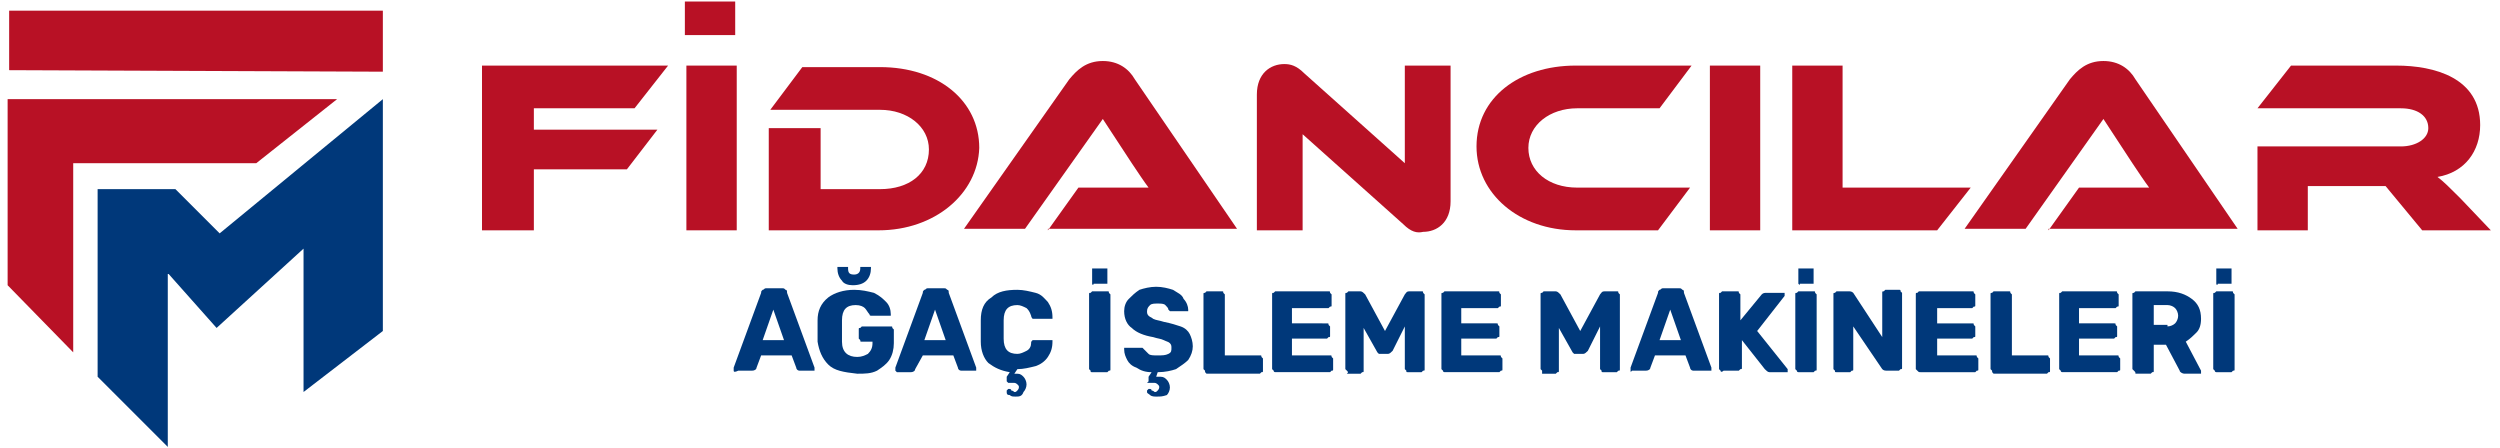
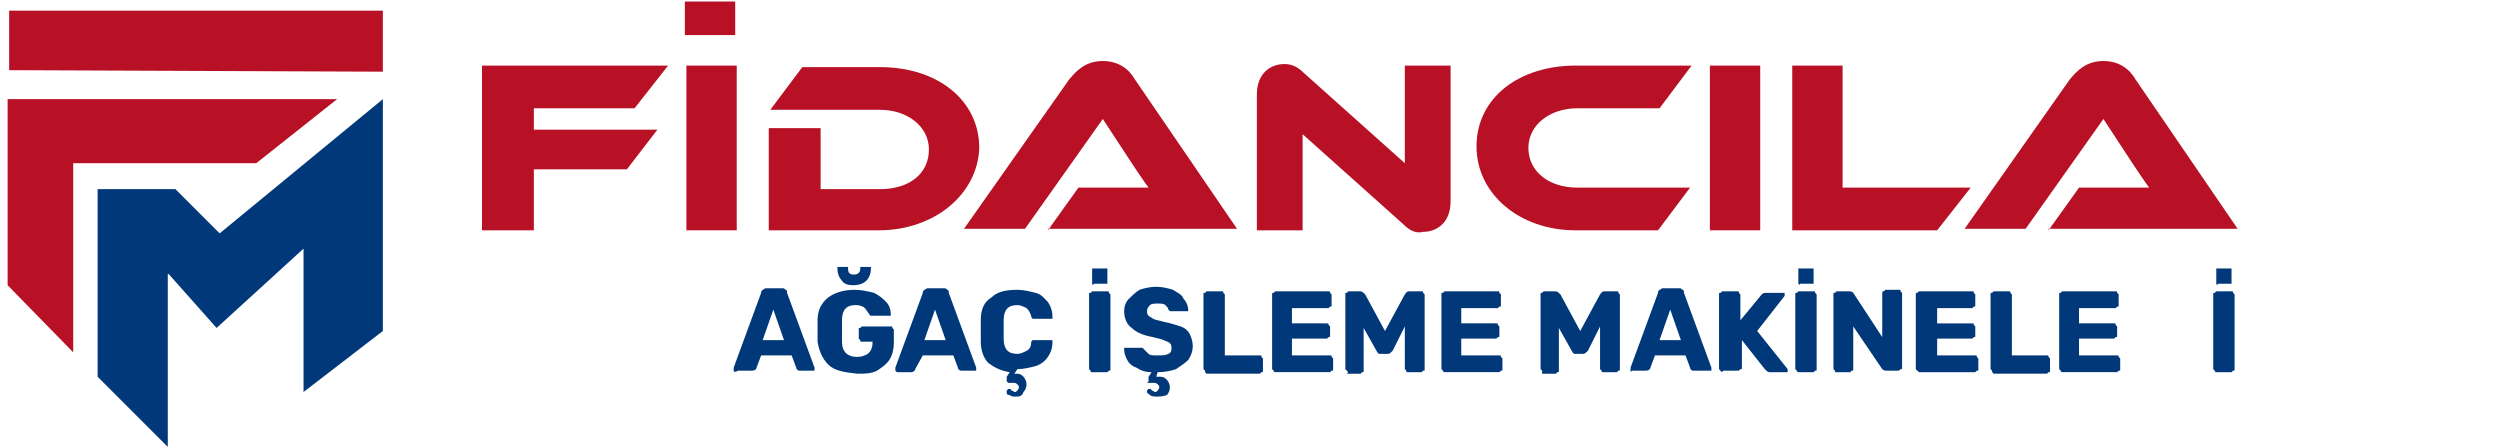
<svg xmlns="http://www.w3.org/2000/svg" version="1.1" id="katman_1" x="0px" y="0px" viewBox="0 0 163.9 29.4" style="enable-background:new 0 0 163.9 29.4;" xml:space="preserve">
  <style type="text/css">
	.st0{fill:#00387A;}
	.st1{fill:#B81125;}
</style>
  <g>
    <g>
      <path class="st0" d="M48.1,24.3c0,0,0-0.1,0-0.1c0,0,0-0.1,0-0.1l1.8-4.9c0-0.1,0-0.1,0.1-0.2c0.1,0,0.1-0.1,0.2-0.1h1.1    c0.1,0,0.1,0,0.2,0.1c0.1,0,0.1,0.1,0.1,0.2l1.8,4.9l0,0.1c0,0,0,0.1,0,0.1c0,0-0.1,0-0.1,0h-0.9c-0.1,0-0.2-0.1-0.2-0.2l-0.3-0.8    h-2l-0.3,0.8c0,0.1-0.1,0.2-0.3,0.2h-0.9C48.2,24.4,48.1,24.4,48.1,24.3z M51.4,22.3l-0.7-2l-0.7,2H51.4z" />
      <path class="st0" d="M54.3,23.9c-0.4-0.4-0.6-0.9-0.7-1.5c0-0.1,0-0.4,0-0.7s0-0.6,0-0.7c0-0.6,0.2-1.1,0.7-1.5    c0.4-0.3,1-0.5,1.7-0.5c0.5,0,0.9,0.1,1.3,0.2c0.4,0.2,0.6,0.4,0.8,0.6c0.2,0.2,0.3,0.5,0.3,0.8c0,0,0,0.1,0,0.1c0,0-0.1,0-0.1,0    h-1.1c-0.1,0-0.1,0-0.1,0c0,0-0.1,0-0.1-0.1c-0.1-0.1-0.2-0.3-0.3-0.4c-0.1-0.1-0.3-0.2-0.6-0.2c-0.6,0-0.9,0.3-0.9,1    c0,0.1,0,0.4,0,0.7c0,0.3,0,0.5,0,0.7c0,0.7,0.4,1,1,1c0.3,0,0.5-0.1,0.7-0.2c0.2-0.2,0.3-0.4,0.3-0.7v-0.1h-0.7    c-0.1,0-0.1,0-0.1-0.1c0,0-0.1-0.1-0.1-0.1v-0.6c0-0.1,0-0.1,0.1-0.1c0,0,0.1-0.1,0.1-0.1h1.9c0.1,0,0.1,0,0.1,0.1    c0,0,0.1,0.1,0.1,0.1v0.9c0,0.4-0.1,0.8-0.3,1.1c-0.2,0.3-0.5,0.5-0.8,0.7c-0.4,0.2-0.8,0.2-1.3,0.2    C55.3,24.4,54.7,24.3,54.3,23.9z M55.2,18.4c-0.2-0.2-0.3-0.5-0.3-0.8c0,0,0-0.1,0-0.1c0,0,0.1,0,0.1,0h0.5c0,0,0.1,0,0.1,0    c0,0,0,0.1,0,0.1c0,0.3,0.1,0.4,0.4,0.4c0.2,0,0.4-0.1,0.4-0.4c0,0,0-0.1,0-0.1c0,0,0.1,0,0.1,0h0.5c0,0,0.1,0,0.1,0    c0,0,0,0.1,0,0.1c0,0.3-0.1,0.6-0.3,0.8s-0.5,0.3-0.9,0.3C55.6,18.7,55.3,18.6,55.2,18.4z" />
      <path class="st0" d="M58.7,24.3c0,0,0-0.1,0-0.1c0,0,0-0.1,0-0.1l1.8-4.9c0-0.1,0-0.1,0.1-0.2c0.1,0,0.1-0.1,0.2-0.1h1.1    c0.1,0,0.1,0,0.2,0.1c0.1,0,0.1,0.1,0.1,0.2l1.8,4.9l0,0.1c0,0,0,0.1,0,0.1c0,0-0.1,0-0.1,0h-0.9c-0.1,0-0.2-0.1-0.2-0.2l-0.3-0.8    h-2L60,24.2c0,0.1-0.1,0.2-0.3,0.2h-0.9C58.8,24.4,58.8,24.4,58.7,24.3z M62,22.3l-0.7-2l-0.7,2H62z" />
      <path class="st0" d="M66.2,25.9C66,25.9,66,25.8,66,25.7c0,0,0-0.1,0-0.1l0.1-0.1c0,0,0.1,0,0.1,0c0,0,0.1,0,0.1,0.1    c0.1,0,0.2,0.1,0.2,0.1c0.1,0,0.1,0,0.2-0.1c0,0,0.1-0.1,0.1-0.2c0-0.1,0-0.1-0.1-0.2c0,0-0.1-0.1-0.2-0.1c0,0-0.1,0-0.2,0    c-0.1,0-0.1,0-0.1,0c0,0-0.1,0-0.1,0L66,25c0,0,0-0.1,0-0.1c0,0,0-0.1,0-0.2l0.2-0.3c-0.6-0.1-1-0.3-1.4-0.6    c-0.3-0.3-0.5-0.8-0.5-1.4c0-0.1,0-0.4,0-0.7c0-0.3,0-0.5,0-0.7c0-0.7,0.2-1.2,0.7-1.5c0.4-0.4,1-0.5,1.7-0.5    c0.4,0,0.8,0.1,1.2,0.2c0.4,0.1,0.6,0.4,0.8,0.6c0.2,0.3,0.3,0.6,0.3,1v0c0,0,0,0.1,0,0.1s-0.1,0-0.1,0h-1c-0.1,0-0.1,0-0.2,0    c0,0-0.1-0.1-0.1-0.2c-0.1-0.3-0.2-0.4-0.3-0.5c-0.2-0.1-0.4-0.2-0.6-0.2c-0.6,0-0.9,0.3-0.9,1c0,0.1,0,0.3,0,0.6    c0,0.3,0,0.5,0,0.6c0,0.7,0.3,1,0.9,1c0.2,0,0.4-0.1,0.6-0.2c0.2-0.1,0.3-0.3,0.3-0.5c0-0.1,0-0.1,0.1-0.2c0,0,0.1,0,0.2,0h1    c0,0,0.1,0,0.1,0c0,0,0,0.1,0,0.1c0,0.4-0.1,0.7-0.3,1c-0.2,0.3-0.5,0.5-0.8,0.6c-0.4,0.1-0.8,0.2-1.2,0.2l-0.2,0.3    c0,0,0.1,0,0.1,0c0.1,0,0.1,0,0.1,0c0.2,0,0.3,0.1,0.4,0.2c0.1,0.1,0.2,0.3,0.2,0.5c0,0.2-0.1,0.4-0.2,0.5C67,26,66.8,26,66.6,26    C66.4,26,66.3,26,66.2,25.9z" />
      <path class="st0" d="M71.5,24.3c0,0-0.1-0.1-0.1-0.1v-4.9c0-0.1,0-0.1,0.1-0.1c0,0,0.1-0.1,0.1-0.1h1c0.1,0,0.1,0,0.1,0.1    c0,0,0.1,0.1,0.1,0.1v4.9c0,0.1,0,0.1-0.1,0.1c0,0-0.1,0.1-0.1,0.1h-1C71.5,24.4,71.5,24.4,71.5,24.3z M71.6,18.6c0,0,0-0.1,0-0.1    v-0.8c0-0.1,0-0.1,0-0.1c0,0,0.1,0,0.1,0h0.8c0.1,0,0.1,0,0.1,0c0,0,0,0.1,0,0.1v0.8c0,0.1,0,0.1,0,0.1c0,0-0.1,0-0.1,0h-0.8    C71.7,18.7,71.6,18.7,71.6,18.6z" />
      <path class="st0" d="M75.4,25.9c-0.1-0.1-0.2-0.1-0.2-0.2c0,0,0-0.1,0-0.1l0.1-0.1c0,0,0.1,0,0.1,0c0,0,0.1,0,0.1,0.1    c0.1,0,0.2,0.1,0.2,0.1c0.1,0,0.1,0,0.2-0.1c0,0,0.1-0.1,0.1-0.2c0-0.1,0-0.1-0.1-0.2c0,0-0.1-0.1-0.2-0.1c0,0-0.1,0-0.2,0    c-0.1,0-0.1,0-0.2,0c0,0-0.1,0-0.1,0L75.3,25c0,0,0-0.1,0-0.1c0,0,0-0.1,0-0.2l0.2-0.3c-0.4,0-0.7-0.1-1-0.3    c-0.3-0.1-0.5-0.3-0.6-0.5c-0.1-0.2-0.2-0.4-0.2-0.7c0,0,0-0.1,0-0.1c0,0,0.1,0,0.1,0h1c0.1,0,0.1,0,0.1,0c0,0,0.1,0.1,0.1,0.1    c0.1,0.1,0.2,0.2,0.3,0.3c0.1,0.1,0.3,0.1,0.6,0.1c0.3,0,0.5,0,0.7-0.1c0.2-0.1,0.2-0.2,0.2-0.4c0-0.1,0-0.2-0.1-0.3    c-0.1-0.1-0.2-0.1-0.4-0.2c-0.2-0.1-0.4-0.1-0.7-0.2c-0.6-0.1-1.1-0.3-1.4-0.6c-0.3-0.2-0.5-0.6-0.5-1.1c0-0.3,0.1-0.6,0.3-0.8    c0.2-0.2,0.4-0.4,0.7-0.6c0.3-0.1,0.7-0.2,1.1-0.2c0.4,0,0.8,0.1,1.1,0.2c0.3,0.2,0.6,0.3,0.7,0.6c0.2,0.2,0.3,0.5,0.3,0.7    c0,0,0,0.1,0,0.1c0,0-0.1,0-0.1,0h-1c-0.1,0-0.1,0-0.1,0c0,0-0.1-0.1-0.1-0.1c0-0.1-0.1-0.2-0.2-0.3c-0.1-0.1-0.3-0.1-0.5-0.1    c-0.2,0-0.4,0-0.5,0.1c-0.1,0.1-0.2,0.2-0.2,0.4c0,0.1,0,0.2,0.1,0.3c0.1,0.1,0.2,0.1,0.3,0.2c0.2,0.1,0.4,0.1,0.7,0.2    c0.5,0.1,0.8,0.2,1.1,0.3c0.3,0.1,0.5,0.3,0.6,0.5c0.1,0.2,0.2,0.5,0.2,0.8c0,0.3-0.1,0.6-0.3,0.9c-0.2,0.2-0.5,0.4-0.8,0.6    c-0.3,0.1-0.7,0.2-1.2,0.2l-0.1,0.3c0.1,0,0.1,0,0.3,0c0.2,0,0.3,0.1,0.4,0.2c0.1,0.1,0.2,0.3,0.2,0.5c0,0.2-0.1,0.4-0.2,0.5    C76.2,26,76.1,26,75.8,26C75.7,26,75.5,26,75.4,25.9z" />
      <path class="st0" d="M79,24.3c0,0-0.1-0.1-0.1-0.1v-4.9c0-0.1,0-0.1,0.1-0.1c0,0,0.1-0.1,0.1-0.1h1c0.1,0,0.1,0,0.1,0.1    c0,0,0.1,0.1,0.1,0.1v4h2.3c0.1,0,0.1,0,0.1,0.1c0,0,0.1,0.1,0.1,0.1v0.8c0,0.1,0,0.1-0.1,0.1c0,0-0.1,0.1-0.1,0.1h-3.5    C79,24.4,79,24.4,79,24.3z" />
      <path class="st0" d="M83.5,24.3c0,0-0.1-0.1-0.1-0.1v-4.9c0-0.1,0-0.1,0.1-0.1c0,0,0.1-0.1,0.1-0.1h3.5c0.1,0,0.1,0,0.1,0.1    c0,0,0.1,0.1,0.1,0.1V20c0,0.1,0,0.1-0.1,0.1c0,0-0.1,0.1-0.1,0.1h-2.4v1H87c0.1,0,0.1,0,0.1,0.1c0,0,0.1,0.1,0.1,0.1V22    c0,0.1,0,0.1-0.1,0.1c0,0-0.1,0.1-0.1,0.1h-2.3v1.1h2.5c0.1,0,0.1,0,0.1,0.1c0,0,0.1,0.1,0.1,0.1v0.7c0,0.1,0,0.1-0.1,0.1    c0,0-0.1,0.1-0.1,0.1h-3.6C83.6,24.4,83.5,24.4,83.5,24.3z" />
      <path class="st0" d="M88.3,24.3c0,0-0.1-0.1-0.1-0.1v-4.9c0-0.1,0-0.1,0.1-0.1c0,0,0.1-0.1,0.1-0.1h0.8c0.1,0,0.2,0.1,0.3,0.2    l1.3,2.4l1.3-2.4c0.1-0.1,0.1-0.2,0.3-0.2h0.8c0.1,0,0.1,0,0.1,0.1c0,0,0.1,0.1,0.1,0.1v4.9c0,0.1,0,0.1-0.1,0.1    c0,0-0.1,0.1-0.1,0.1h-0.9c-0.1,0-0.1,0-0.1-0.1c0,0-0.1-0.1-0.1-0.1v-2.8l-0.8,1.6c-0.1,0.1-0.2,0.2-0.3,0.2h-0.4    c-0.1,0-0.1,0-0.2,0c0,0-0.1-0.1-0.1-0.1l-0.9-1.6v2.8c0,0.1,0,0.1-0.1,0.1c0,0-0.1,0.1-0.1,0.1h-0.9    C88.4,24.4,88.4,24.4,88.3,24.3z" />
      <path class="st0" d="M94.6,24.3c0,0-0.1-0.1-0.1-0.1v-4.9c0-0.1,0-0.1,0.1-0.1c0,0,0.1-0.1,0.1-0.1h3.5c0.1,0,0.1,0,0.1,0.1    c0,0,0.1,0.1,0.1,0.1V20c0,0.1,0,0.1-0.1,0.1c0,0-0.1,0.1-0.1,0.1h-2.4v1h2.3c0.1,0,0.1,0,0.1,0.1c0,0,0.1,0.1,0.1,0.1V22    c0,0.1,0,0.1-0.1,0.1c0,0-0.1,0.1-0.1,0.1h-2.3v1.1h2.5c0.1,0,0.1,0,0.1,0.1c0,0,0.1,0.1,0.1,0.1v0.7c0,0.1,0,0.1-0.1,0.1    c0,0-0.1,0.1-0.1,0.1h-3.6C94.7,24.4,94.6,24.4,94.6,24.3z" />
      <path class="st0" d="M101.1,24.3c0,0-0.1-0.1-0.1-0.1v-4.9c0-0.1,0-0.1,0.1-0.1c0,0,0.1-0.1,0.1-0.1h0.8c0.1,0,0.2,0.1,0.3,0.2    l1.3,2.4l1.3-2.4c0.1-0.1,0.1-0.2,0.3-0.2h0.8c0.1,0,0.1,0,0.1,0.1c0,0,0.1,0.1,0.1,0.1v4.9c0,0.1,0,0.1-0.1,0.1    c0,0-0.1,0.1-0.1,0.1h-0.9c-0.1,0-0.1,0-0.1-0.1c0,0-0.1-0.1-0.1-0.1v-2.8l-0.8,1.6c-0.1,0.1-0.2,0.2-0.3,0.2h-0.4    c-0.1,0-0.1,0-0.2,0c0,0-0.1-0.1-0.1-0.1l-0.9-1.6v2.8c0,0.1,0,0.1-0.1,0.1c0,0-0.1,0.1-0.1,0.1h-0.9    C101.1,24.4,101.1,24.4,101.1,24.3z" />
      <path class="st0" d="M106.9,24.3c0,0,0-0.1,0-0.1c0,0,0-0.1,0-0.1l1.8-4.9c0-0.1,0-0.1,0.1-0.2c0.1,0,0.1-0.1,0.2-0.1h1.1    c0.1,0,0.1,0,0.2,0.1c0.1,0,0.1,0.1,0.1,0.2l1.8,4.9l0,0.1c0,0,0,0.1,0,0.1c0,0-0.1,0-0.1,0H111c-0.1,0-0.2-0.1-0.2-0.2l-0.3-0.8    h-2l-0.3,0.8c0,0.1-0.1,0.2-0.3,0.2H107C106.9,24.4,106.9,24.4,106.9,24.3z M110.2,22.3l-0.7-2l-0.7,2H110.2z" />
      <path class="st0" d="M112.8,24.3c0,0-0.1-0.1-0.1-0.1v-4.9c0-0.1,0-0.1,0.1-0.1c0,0,0.1-0.1,0.1-0.1h1c0.1,0,0.1,0,0.1,0.1    c0,0,0.1,0.1,0.1,0.1v1.7l1.4-1.7c0.1-0.1,0.2-0.1,0.3-0.1h1.1c0,0,0.1,0,0.1,0c0,0,0,0.1,0,0.1c0,0,0,0.1,0,0.1l-1.8,2.3l2,2.5    c0,0,0,0.1,0,0.1c0,0,0,0.1,0,0.1c0,0-0.1,0-0.1,0h-1.1c-0.1,0-0.2-0.1-0.3-0.2l-1.5-1.9v1.8c0,0.1,0,0.1-0.1,0.1    c0,0-0.1,0.1-0.1,0.1h-1C112.9,24.4,112.8,24.4,112.8,24.3z" />
      <path class="st0" d="M117.8,24.3c0,0-0.1-0.1-0.1-0.1v-4.9c0-0.1,0-0.1,0.1-0.1c0,0,0.1-0.1,0.1-0.1h1c0.1,0,0.1,0,0.1,0.1    c0,0,0.1,0.1,0.1,0.1v4.9c0,0.1,0,0.1-0.1,0.1c0,0-0.1,0.1-0.1,0.1h-1C117.9,24.4,117.8,24.4,117.8,24.3z M117.9,18.6    c0,0,0-0.1,0-0.1v-0.8c0-0.1,0-0.1,0-0.1c0,0,0.1,0,0.1,0h0.8c0.1,0,0.1,0,0.1,0c0,0,0,0.1,0,0.1v0.8c0,0.1,0,0.1,0,0.1    c0,0-0.1,0-0.1,0h-0.8C118,18.7,118,18.7,117.9,18.6z" />
      <path class="st0" d="M120.3,24.3c0,0-0.1-0.1-0.1-0.1v-4.9c0-0.1,0-0.1,0.1-0.1c0,0,0.1-0.1,0.1-0.1h0.8c0.1,0,0.2,0,0.3,0.1    l1.9,2.9v-2.9c0-0.1,0-0.1,0.1-0.1c0,0,0.1-0.1,0.1-0.1h0.9c0.1,0,0.1,0,0.1,0.1c0,0,0.1,0.1,0.1,0.1v4.9c0,0.1,0,0.1-0.1,0.1    c0,0-0.1,0.1-0.1,0.1h-0.8c-0.1,0-0.2,0-0.3-0.1l-1.9-2.8v2.8c0,0.1,0,0.1-0.1,0.1c0,0-0.1,0.1-0.1,0.1h-0.9    C120.3,24.4,120.3,24.4,120.3,24.3z" />
      <path class="st0" d="M125.7,24.3c0,0-0.1-0.1-0.1-0.1v-4.9c0-0.1,0-0.1,0.1-0.1c0,0,0.1-0.1,0.1-0.1h3.5c0.1,0,0.1,0,0.1,0.1    c0,0,0.1,0.1,0.1,0.1V20c0,0.1,0,0.1-0.1,0.1c0,0-0.1,0.1-0.1,0.1H127v1h2.3c0.1,0,0.1,0,0.1,0.1c0,0,0.1,0.1,0.1,0.1V22    c0,0.1,0,0.1-0.1,0.1c0,0-0.1,0.1-0.1,0.1H127v1.1h2.5c0.1,0,0.1,0,0.1,0.1c0,0,0.1,0.1,0.1,0.1v0.7c0,0.1,0,0.1-0.1,0.1    c0,0-0.1,0.1-0.1,0.1h-3.6C125.8,24.4,125.8,24.4,125.7,24.3z" />
      <path class="st0" d="M130.6,24.3c0,0-0.1-0.1-0.1-0.1v-4.9c0-0.1,0-0.1,0.1-0.1c0,0,0.1-0.1,0.1-0.1h1c0.1,0,0.1,0,0.1,0.1    c0,0,0.1,0.1,0.1,0.1v4h2.3c0.1,0,0.1,0,0.1,0.1c0,0,0.1,0.1,0.1,0.1v0.8c0,0.1,0,0.1-0.1,0.1c0,0-0.1,0.1-0.1,0.1h-3.5    C130.6,24.4,130.6,24.4,130.6,24.3z" />
      <path class="st0" d="M135.1,24.3c0,0-0.1-0.1-0.1-0.1v-4.9c0-0.1,0-0.1,0.1-0.1c0,0,0.1-0.1,0.1-0.1h3.5c0.1,0,0.1,0,0.1,0.1    c0,0,0.1,0.1,0.1,0.1V20c0,0.1,0,0.1-0.1,0.1c0,0-0.1,0.1-0.1,0.1h-2.4v1h2.3c0.1,0,0.1,0,0.1,0.1c0,0,0.1,0.1,0.1,0.1V22    c0,0.1,0,0.1-0.1,0.1c0,0-0.1,0.1-0.1,0.1h-2.3v1.1h2.5c0.1,0,0.1,0,0.1,0.1c0,0,0.1,0.1,0.1,0.1v0.7c0,0.1,0,0.1-0.1,0.1    c0,0-0.1,0.1-0.1,0.1h-3.6C135.2,24.4,135.1,24.4,135.1,24.3z" />
-       <path class="st0" d="M139.9,24.3c0,0-0.1-0.1-0.1-0.1v-4.9c0-0.1,0-0.1,0.1-0.1c0,0,0.1-0.1,0.1-0.1h2.1c0.7,0,1.2,0.2,1.6,0.5    s0.6,0.7,0.6,1.3c0,0.4-0.1,0.7-0.3,0.9c-0.2,0.2-0.4,0.4-0.7,0.6l1,1.9c0,0,0,0.1,0,0.1c0,0,0,0.1,0,0.1c0,0-0.1,0-0.1,0h-1    c-0.1,0-0.3-0.1-0.3-0.2l-0.9-1.7h-0.8v1.7c0,0.1,0,0.1-0.1,0.1c0,0-0.1,0.1-0.1,0.1h-1C140,24.4,140,24.4,139.9,24.3z     M142.1,21.4c0.2,0,0.4-0.1,0.5-0.2c0.1-0.1,0.2-0.3,0.2-0.5c0-0.2-0.1-0.4-0.2-0.5c-0.1-0.1-0.3-0.2-0.5-0.2h-0.9v1.3H142.1z" />
      <path class="st0" d="M145.2,24.3c0,0-0.1-0.1-0.1-0.1v-4.9c0-0.1,0-0.1,0.1-0.1c0,0,0.1-0.1,0.1-0.1h1c0.1,0,0.1,0,0.1,0.1    c0,0,0.1,0.1,0.1,0.1v4.9c0,0.1,0,0.1-0.1,0.1c0,0-0.1,0.1-0.1,0.1h-1C145.3,24.4,145.2,24.4,145.2,24.3z M145.3,18.6    c0,0,0-0.1,0-0.1v-0.8c0-0.1,0-0.1,0-0.1c0,0,0.1,0,0.1,0h0.8c0.1,0,0.1,0,0.1,0c0,0,0,0.1,0,0.1v0.8c0,0.1,0,0.1,0,0.1    c0,0-0.1,0-0.1,0h-0.8C145.4,18.7,145.3,18.7,145.3,18.6z" />
    </g>
    <g>
      <g>
        <path class="st1" d="M43.8,4.3l-2.2,2.8H35v1.4h8.1l-2,2.6H35v4h-3.4V4.3H43.8z" />
        <path class="st1" d="M48.3,15.1h-3.3V4.3h3.3V15.1z" />
        <path class="st1" d="M57.6,15.1h-7.2V8.4h3.4v4h3.9c1.9,0,3.2-1,3.2-2.6c0-1.5-1.4-2.6-3.2-2.6h-7.2l2.1-2.8h5.1     c3.8,0,6.5,2.2,6.5,5.3C64.1,12.7,61.3,15.1,57.6,15.1z" />
        <path class="st1" d="M68.7,15.1l2-2.8h2.7c0.6,0,1.4,0,1.9,0c-0.3-0.4-0.7-1-1.1-1.6l-1.9-2.9l-5.1,7.2h-4l6.9-9.8     c0.5-0.6,1.1-1.2,2.2-1.2c1,0,1.7,0.5,2.1,1.2l6.7,9.8H68.7z" />
        <path class="st1" d="M92,14.7l-6.6-5.9v6.3h-3V6.2c0-1.4,0.9-2,1.8-2c0.4,0,0.8,0.1,1.3,0.6l6.6,5.9V4.3h3v8.9c0,1.4-0.9,2-1.8,2     C92.9,15.3,92.5,15.2,92,14.7z" />
        <path class="st1" d="M110.8,12.3l-2.1,2.8h-5.4c-3.7,0-6.5-2.4-6.5-5.5c0-3.2,2.8-5.3,6.5-5.3h7.6l-2.1,2.8h-5.4     c-1.8,0-3.2,1.1-3.2,2.6c0,1.5,1.3,2.6,3.2,2.6H110.8z" />
        <path class="st1" d="M115.4,15.1h-3.3V4.3h3.3V15.1z" />
        <path class="st1" d="M129.2,12.3l-2.2,2.8h-9.5V4.3h3.3v8H129.2z" />
        <path class="st1" d="M134.3,15.1l2-2.8h2.7c0.6,0,1.4,0,1.9,0c-0.3-0.4-0.7-1-1.1-1.6l-1.9-2.9l-5.1,7.2h-4l6.9-9.8     c0.5-0.6,1.1-1.2,2.2-1.2c1,0,1.7,0.5,2.1,1.2l6.7,9.8H134.3z" />
-         <path class="st1" d="M163.3,15.1h-4.5l-2.4-2.9h-5.1v2.9H148V9.6h9.4c1,0,1.8-0.5,1.8-1.2c0-0.8-0.7-1.3-1.8-1.3H148l2.2-2.8h6.9     c2.5,0,5.5,0.8,5.5,3.9c0,1.7-1,3.1-2.8,3.4c0.4,0.3,0.8,0.7,1.5,1.4L163.3,15.1z" />
      </g>
      <g>
        <rect x="44.9" y="0.1" class="st1" width="3.3" height="2.2" />
      </g>
    </g>
    <g>
      <g>
        <polygon class="st0" points="25.1,21.7 25.1,6.5 14.4,15.3 11.5,12.4 6.4,12.4 6.4,24.7 11,29.3 11,17.9 14.2,21.5 19.9,16.3      19.9,25.7    " />
      </g>
      <g>
        <polyline class="st1" points="4.8,23.1 4.8,10.7 16.8,10.7 22.1,6.5 0.5,6.5 0.5,18.7 4.8,23.1    " />
      </g>
      <g>
        <polygon class="st1" points="25.1,4.7 25.1,0.7 0.6,0.7 0.6,4.6    " />
      </g>
    </g>
  </g>
</svg>